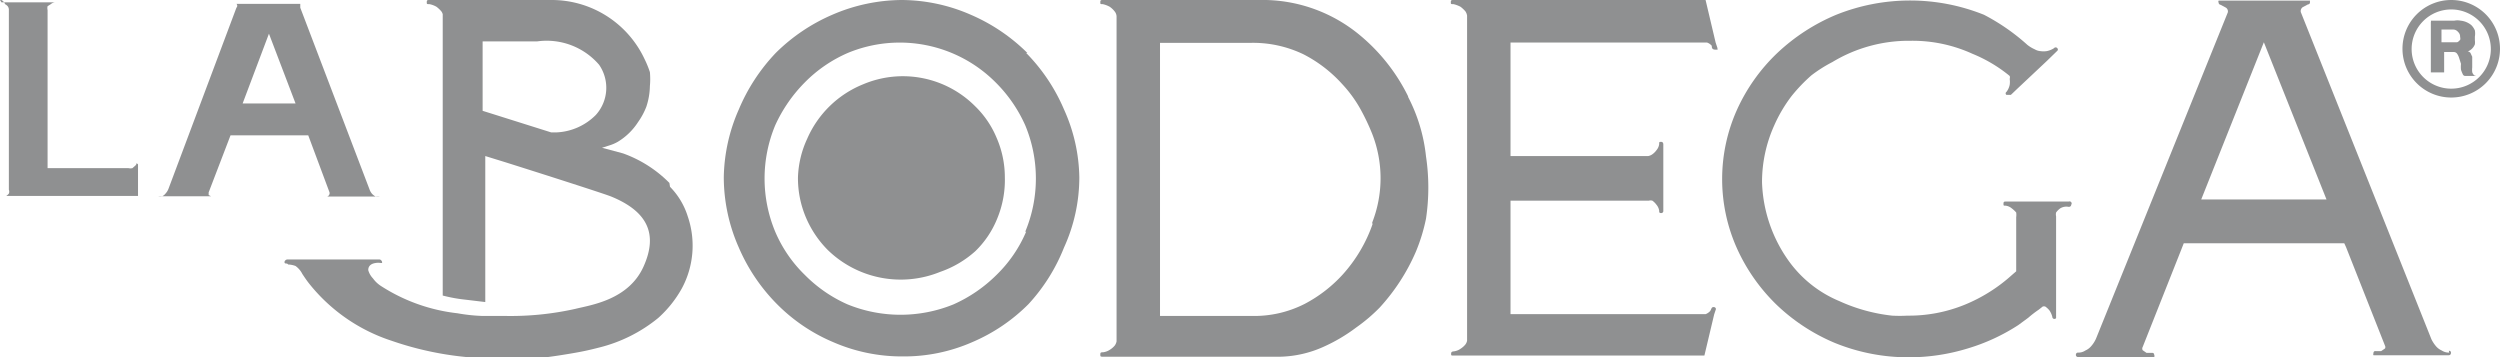
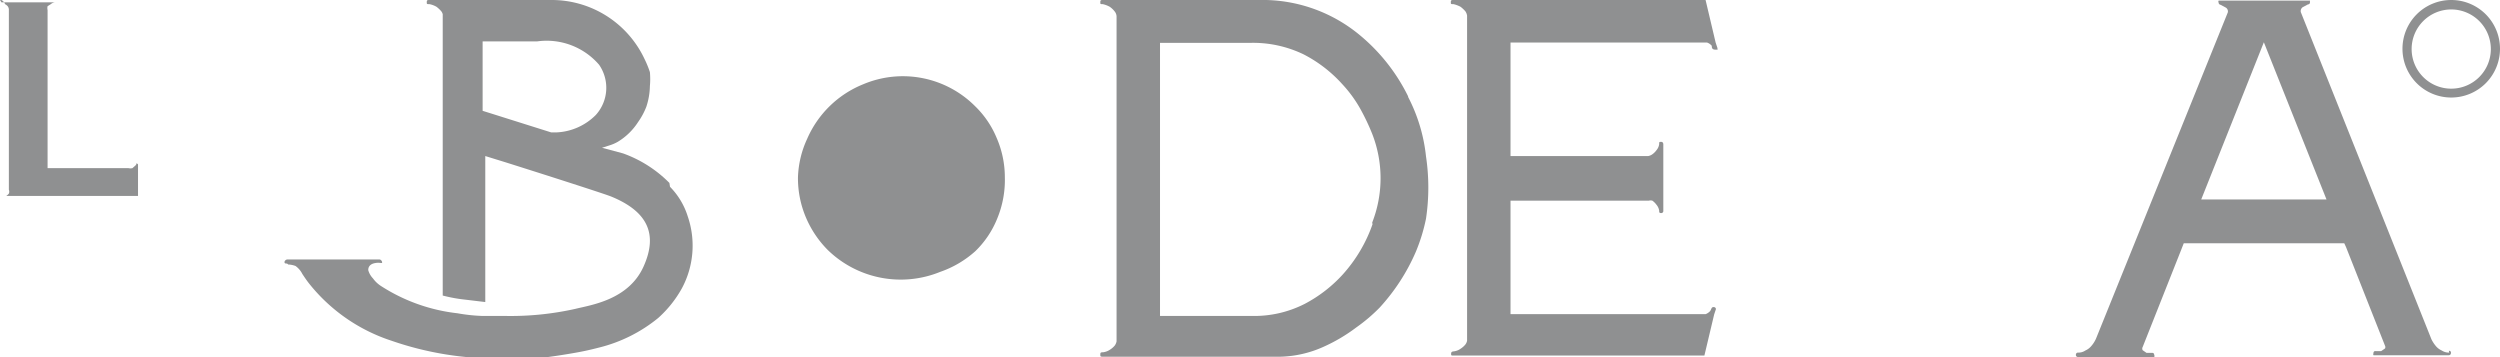
<svg xmlns="http://www.w3.org/2000/svg" viewBox="0 0 84.59 12.09">
  <defs>
    <style>
      .cls-1 {
        fill: #8F9091;
      }
    </style>
  </defs>
  <g id="Layer_2" data-name="Layer 2">
    <g id="Layer_1-2" data-name="Layer 1">
      <path class="cls-1" d="M33,3.6a3.45,3.45,0,0,0-3.79-.75A3.49,3.49,0,0,0,27.31,4.7,3.34,3.34,0,0,0,27,6a3.4,3.4,0,0,0,.27,1.36,3.49,3.49,0,0,0,.74,1.1,3.54,3.54,0,0,0,3.8.74A3.49,3.49,0,0,0,33,8.5a3.19,3.19,0,0,0,.74-1.1A3.41,3.41,0,0,0,34,6a3.35,3.35,0,0,0-.28-1.34A3.19,3.19,0,0,0,33,3.6">
      </path>
-       <path class="cls-1" d="M83.72,2.55l0,0h0a.23.23,0,0,1-.07-.11.75.75,0,0,1,0-.16c0-.06,0-.12,0-.19s0-.12,0-.17l-.06-.13a.14.14,0,0,0-.09-.05.4.4,0,0,0,.15-.1.42.42,0,0,0,.09-.14.58.58,0,0,0,0-.14c0-.05,0-.09,0-.12a.65.65,0,0,0,0-.21.57.57,0,0,0-.12-.18A.66.66,0,0,0,83.26.7a.54.54,0,0,0-.22,0h-.79s0,0,0,0,0,0,0,0h0l0,0a.07.07,0,0,1,0,.05v1.7a0,0,0,0,1,0,0l0,0,0,0s0,0,0,0h.45a0,0,0,0,0,0,0h0l0,0v0a0,0,0,0,1,0,0V1.76h.33a.14.14,0,0,1,.11.06.52.52,0,0,1,.07.15l.06.19a1,1,0,0,0,0,.2,1.16,1.16,0,0,0,.06.15.09.09,0,0,0,.08.06h.37s0,0,0,0h0M83.26,1.3a.14.14,0,0,1-.05.08.18.18,0,0,1-.07.05l-.1,0h-.43V1H83a.21.21,0,0,1,.17.08.21.21,0,0,1,.07.17.15.15,0,0,1,0,.09">
-       </path>
      <path class="cls-1" d="M82.94,0a1.65,1.65,0,1,0,1.65,1.65A1.65,1.65,0,0,0,82.94,0m0,3a1.34,1.34,0,1,1,1.34-1.33A1.34,1.34,0,0,1,82.94,3">
      </path>
      <path class="cls-1" d="M4.62,5.52s0,0,0,0a.11.11,0,0,1-.05.09l-.09.08a.28.28,0,0,1-.13,0H1.61V.34a.28.28,0,0,1,0-.13L1.72.14A.26.26,0,0,1,1.85.08s0,0,0,0,0,0,0,0H.05S0,0,0,0s0,0,.05,0A.27.27,0,0,1,.17.14.31.31,0,0,1,.26.21.2.2,0,0,1,.3.34V6.42a.17.17,0,0,1,0,.13.34.34,0,0,1-.09.08l-.12,0H0a0,0,0,0,0,0,0s0,0,0,0H4.67V5.56s0,0,0,0">
      </path>
-       <path class="cls-1" d="M11.15,6.51a.12.12,0,0,1-.08.14l-.11,0a0,0,0,0,0,0,0s0,0,0,0h1.89a0,0,0,0,0,0,0s0,0,0,0a.33.33,0,0,1-.14,0,.47.47,0,0,1-.12-.09.48.48,0,0,1-.09-.16L10.16.26c0-.06,0-.11,0-.13l.09,0s0,0,0,0a0,0,0,0,0,0,0H7.91s0,0,0,0,0,0,0,0L8,.13A.09.09,0,0,1,8,.26L5.7,6.39a.49.49,0,0,1-.1.16.31.31,0,0,1-.11.09.29.29,0,0,1-.14,0,0,0,0,0,0,0,0s0,0,0,0H7.24s0,0,0,0a0,0,0,0,0,0,0l-.1,0L7.06,6.6s0,0,0-.09l.74-1.93h2.63ZM9.1,3.5H8.21L9.1,1.14,10,3.5Z">
-       </path>
-       <path class="cls-1" d="M34.76,1.79A6.19,6.19,0,0,0,32.85.5,5.89,5.89,0,0,0,30.51,0,6,6,0,0,0,28.16.5a6.19,6.19,0,0,0-1.91,1.29A6.31,6.31,0,0,0,25,3.7,5.89,5.89,0,0,0,24.49,6,5.89,5.89,0,0,0,25,8.38a6.19,6.19,0,0,0,1.29,1.91,5.91,5.91,0,0,0,1.91,1.29,5.81,5.81,0,0,0,2.35.48,5.73,5.73,0,0,0,2.34-.48,6,6,0,0,0,1.91-1.29A6.16,6.16,0,0,0,36,8.38,5.73,5.73,0,0,0,36.52,6,5.76,5.76,0,0,0,36,3.7a6.16,6.16,0,0,0-1.28-1.91m0,6.05a4.49,4.49,0,0,1-1,1.46,4.87,4.87,0,0,1-1.46,1,4.75,4.75,0,0,1-3.58,0,4.7,4.7,0,0,1-1.45-1,4.49,4.49,0,0,1-1-1.46,4.68,4.68,0,0,1,0-3.6,5,5,0,0,1,1-1.45,4.63,4.63,0,0,1,1.46-1,4.58,4.58,0,0,1,5,1,4.79,4.79,0,0,1,1,1.45,4.68,4.68,0,0,1,0,3.6">
-       </path>
      <path class="cls-1" d="M47.64,3.25A6.29,6.29,0,0,0,46,1.18,5.15,5.15,0,0,0,42.84,0H37.31c-.05,0-.08,0-.08.07s0,.07.08.07a.85.85,0,0,1,.24.09.75.75,0,0,1,.16.15.29.29,0,0,1,.07.17v11a.35.35,0,0,1-.06.14.67.67,0,0,1-.16.14.54.54,0,0,1-.24.09c-.06,0-.09,0-.09.07s0,.08.09.08h6a3.77,3.77,0,0,0,1.45-.33,5.69,5.69,0,0,0,1.12-.66,5.7,5.7,0,0,0,.79-.67,6.74,6.74,0,0,0,1.23-1.9,6,6,0,0,0,.34-1.11,7.11,7.11,0,0,0,0-2.11,5.64,5.64,0,0,0-.6-2m-1.21,4.3a5,5,0,0,1-1,1.69,4.68,4.68,0,0,1-1.29,1,3.76,3.76,0,0,1-1.8.41H39.25V1.45h3.07a3.93,3.93,0,0,1,1.79.39,4.57,4.57,0,0,1,1.3,1,4.32,4.32,0,0,1,.61.83,7.41,7.41,0,0,1,.41.86,4.12,4.12,0,0,1,0,3">
-       </path>
-       <path class="cls-1" d="M68.29,11l.34-.25a3.55,3.55,0,0,1,.35-.27l.14-.11a.2.2,0,0,1,.08,0,.67.67,0,0,1,.15.14.72.72,0,0,1,.09.2s0,.08.07.08a.05.05,0,0,0,.06-.06v-.9h0V7.32a.29.29,0,0,1,0-.13.62.62,0,0,1,.14-.14A.4.4,0,0,1,70,7s.08,0,.08-.07A.07.07,0,0,0,70,6.82H67.87c-.05,0-.08,0-.08.07s0,.07.08.07a.4.4,0,0,1,.2.09,1,1,0,0,1,.15.14.6.6,0,0,1,0,.16V9.18l-.15.13a5.47,5.47,0,0,1-1.59,1,5,5,0,0,1-1.94.37,4.61,4.61,0,0,1-.52,0,5.82,5.82,0,0,1-1.78-.49,4,4,0,0,1-1.73-1.38,4.83,4.83,0,0,1-.89-2.64,4.66,4.66,0,0,1,.41-1.92,4.87,4.87,0,0,1,.59-1,5.54,5.54,0,0,1,.67-.7A4.68,4.68,0,0,1,62,2.1a5,5,0,0,1,2.64-.72,4.88,4.88,0,0,1,2.1.44A4.89,4.89,0,0,1,68,2.57a.16.16,0,0,1,0,.1.67.67,0,0,1,0,.2.58.58,0,0,1-.11.24.06.06,0,0,0,0,.1s.07,0,.1,0l.05,0,0,0,.22-.21h0l0,0,0,0h0l1-.94h0l.35-.34h0a.06.06,0,0,0,0-.09.07.07,0,0,0-.11,0,.69.69,0,0,1-.25.1.74.74,0,0,1-.21,0,.45.45,0,0,1-.19-.06,1.18,1.18,0,0,1-.25-.15h0A7,7,0,0,0,67.13.5a6.71,6.71,0,0,0-5,0,6.61,6.61,0,0,0-2,1.3,6.14,6.14,0,0,0-1.36,1.92,5.73,5.73,0,0,0,0,4.68A6.21,6.21,0,0,0,60.1,10.3a6.46,6.46,0,0,0,2,1.31,6.6,6.6,0,0,0,2.48.48,6.78,6.78,0,0,0,2-.3A6.6,6.6,0,0,0,68.29,11">
      </path>
      <path class="cls-1" d="M82.87,11.93a.43.43,0,0,1-.25-.07.55.55,0,0,1-.2-.15,1.14,1.14,0,0,1-.15-.23L77.85.41a.16.16,0,0,1,.07-.17l.17-.09s.07,0,.07-.07,0-.06,0-.06H75.07a.07.07,0,0,0,0,.07.07.07,0,0,0,.06.07l.17.09a.15.15,0,0,1,.08.17L70.92,11.46a1,1,0,0,1-.16.25.55.55,0,0,1-.2.15.41.41,0,0,1-.25.07.07.07,0,0,0-.07.07.07.07,0,0,0,.07.08h2.58a.07.07,0,0,0,0-.07s0-.07-.06-.07l-.2,0-.13-.09a.11.11,0,0,1,0-.11L73.8,8.46l.09-.23h5.43l.06.13L80.7,11.7a.1.1,0,0,1,0,.09l-.13.09-.19,0a.06.06,0,0,0-.07.07.07.07,0,0,0,0,.07h2.55s.07,0,.07-.08a.06.06,0,0,0-.07-.07M74.48,6.75,76.6,1.43l2.12,5.32Z">
      </path>
      <path class="cls-1" d="M49.18.14a1,1,0,0,1,.24.09,1.1,1.1,0,0,1,.16.15.34.34,0,0,1,.06.15v11a.31.31,0,0,1-.06.13.7.7,0,0,1-.16.14.5.5,0,0,1-.24.09s-.08,0-.08.07,0,.07.08.07h8.49L58,10.64l.06-.18s0-.07-.08-.07-.07.08-.12.14a.4.4,0,0,1-.15.1H51.11V6.79h4.68a.22.22,0,0,1,.12,0,.62.62,0,0,1,.14.14.4.4,0,0,1,.09.2c0,.05,0,.08.07.08a.07.07,0,0,0,.07-.06V6.84h0V5.22h0V4.88s0-.08-.07-.08-.07,0-.07.08a.4.4,0,0,1-.09.2.62.62,0,0,1-.14.14.35.35,0,0,1-.14.06H51.11V1.44h6.65a.36.36,0,0,1,.16.11c0,.05,0,.13.12.13s.07,0,.07-.06l-.06-.18h0L57.71,0H49.18c-.06,0-.09,0-.09.07s0,.07.09.07">
      </path>
      <path class="cls-1" d="M22.65,6.19a4.19,4.19,0,0,0-1.57-1L20.37,5l.25-.08a1.39,1.39,0,0,0,.28-.12,2.11,2.11,0,0,0,.69-.67,2.36,2.36,0,0,0,.28-.52,2.34,2.34,0,0,0,.12-.7,2.59,2.59,0,0,0,0-.47A3.33,3.33,0,0,0,21.81,2V2a3.47,3.47,0,0,0-3.16-2H14.53c-.06,0-.09,0-.09.07s0,.07.09.07a.78.78,0,0,1,.24.09,1.1,1.1,0,0,1,.16.15.31.31,0,0,1,.05.1V10a5.2,5.2,0,0,0,.77.14l.67.08V5.28l.68.21c1.49.47,3.33,1.06,3.58,1.16,1.22.5,1.6,1.26,1.09,2.38s-1.78,1.29-2.3,1.42a10,10,0,0,1-2.38.24l-.78,0a5.85,5.85,0,0,1-.83-.09,6,6,0,0,1-2.6-.93,1,1,0,0,1-.26-.25.66.66,0,0,1-.16-.28c0-.16.12-.22.24-.24s.16,0,.21,0,0-.12-.07-.12H9.72c-.05,0-.11.06-.09.11s.08,0,.12.06A.78.78,0,0,1,10,9a.75.75,0,0,1,.23.27c.08.12.16.24.25.35a5.9,5.9,0,0,0,2.77,1.91,10.89,10.89,0,0,0,3.71.6c.34,0,.69,0,1,0s.89-.09,1.31-.16.65-.12,1-.21a5.09,5.09,0,0,0,2-1,3.85,3.85,0,0,0,.8-1,3.05,3.05,0,0,0,.2-2.44,2.48,2.48,0,0,0-.6-1M18.87,4.48l-.11,0-.11,0-2-.63-.32-.1V1.4h1.85a2.34,2.34,0,0,1,2.09.79,1.37,1.37,0,0,1-.11,1.7,2,2,0,0,1-1.33.59">
      </path>
    </g>
  </g>
</svg>